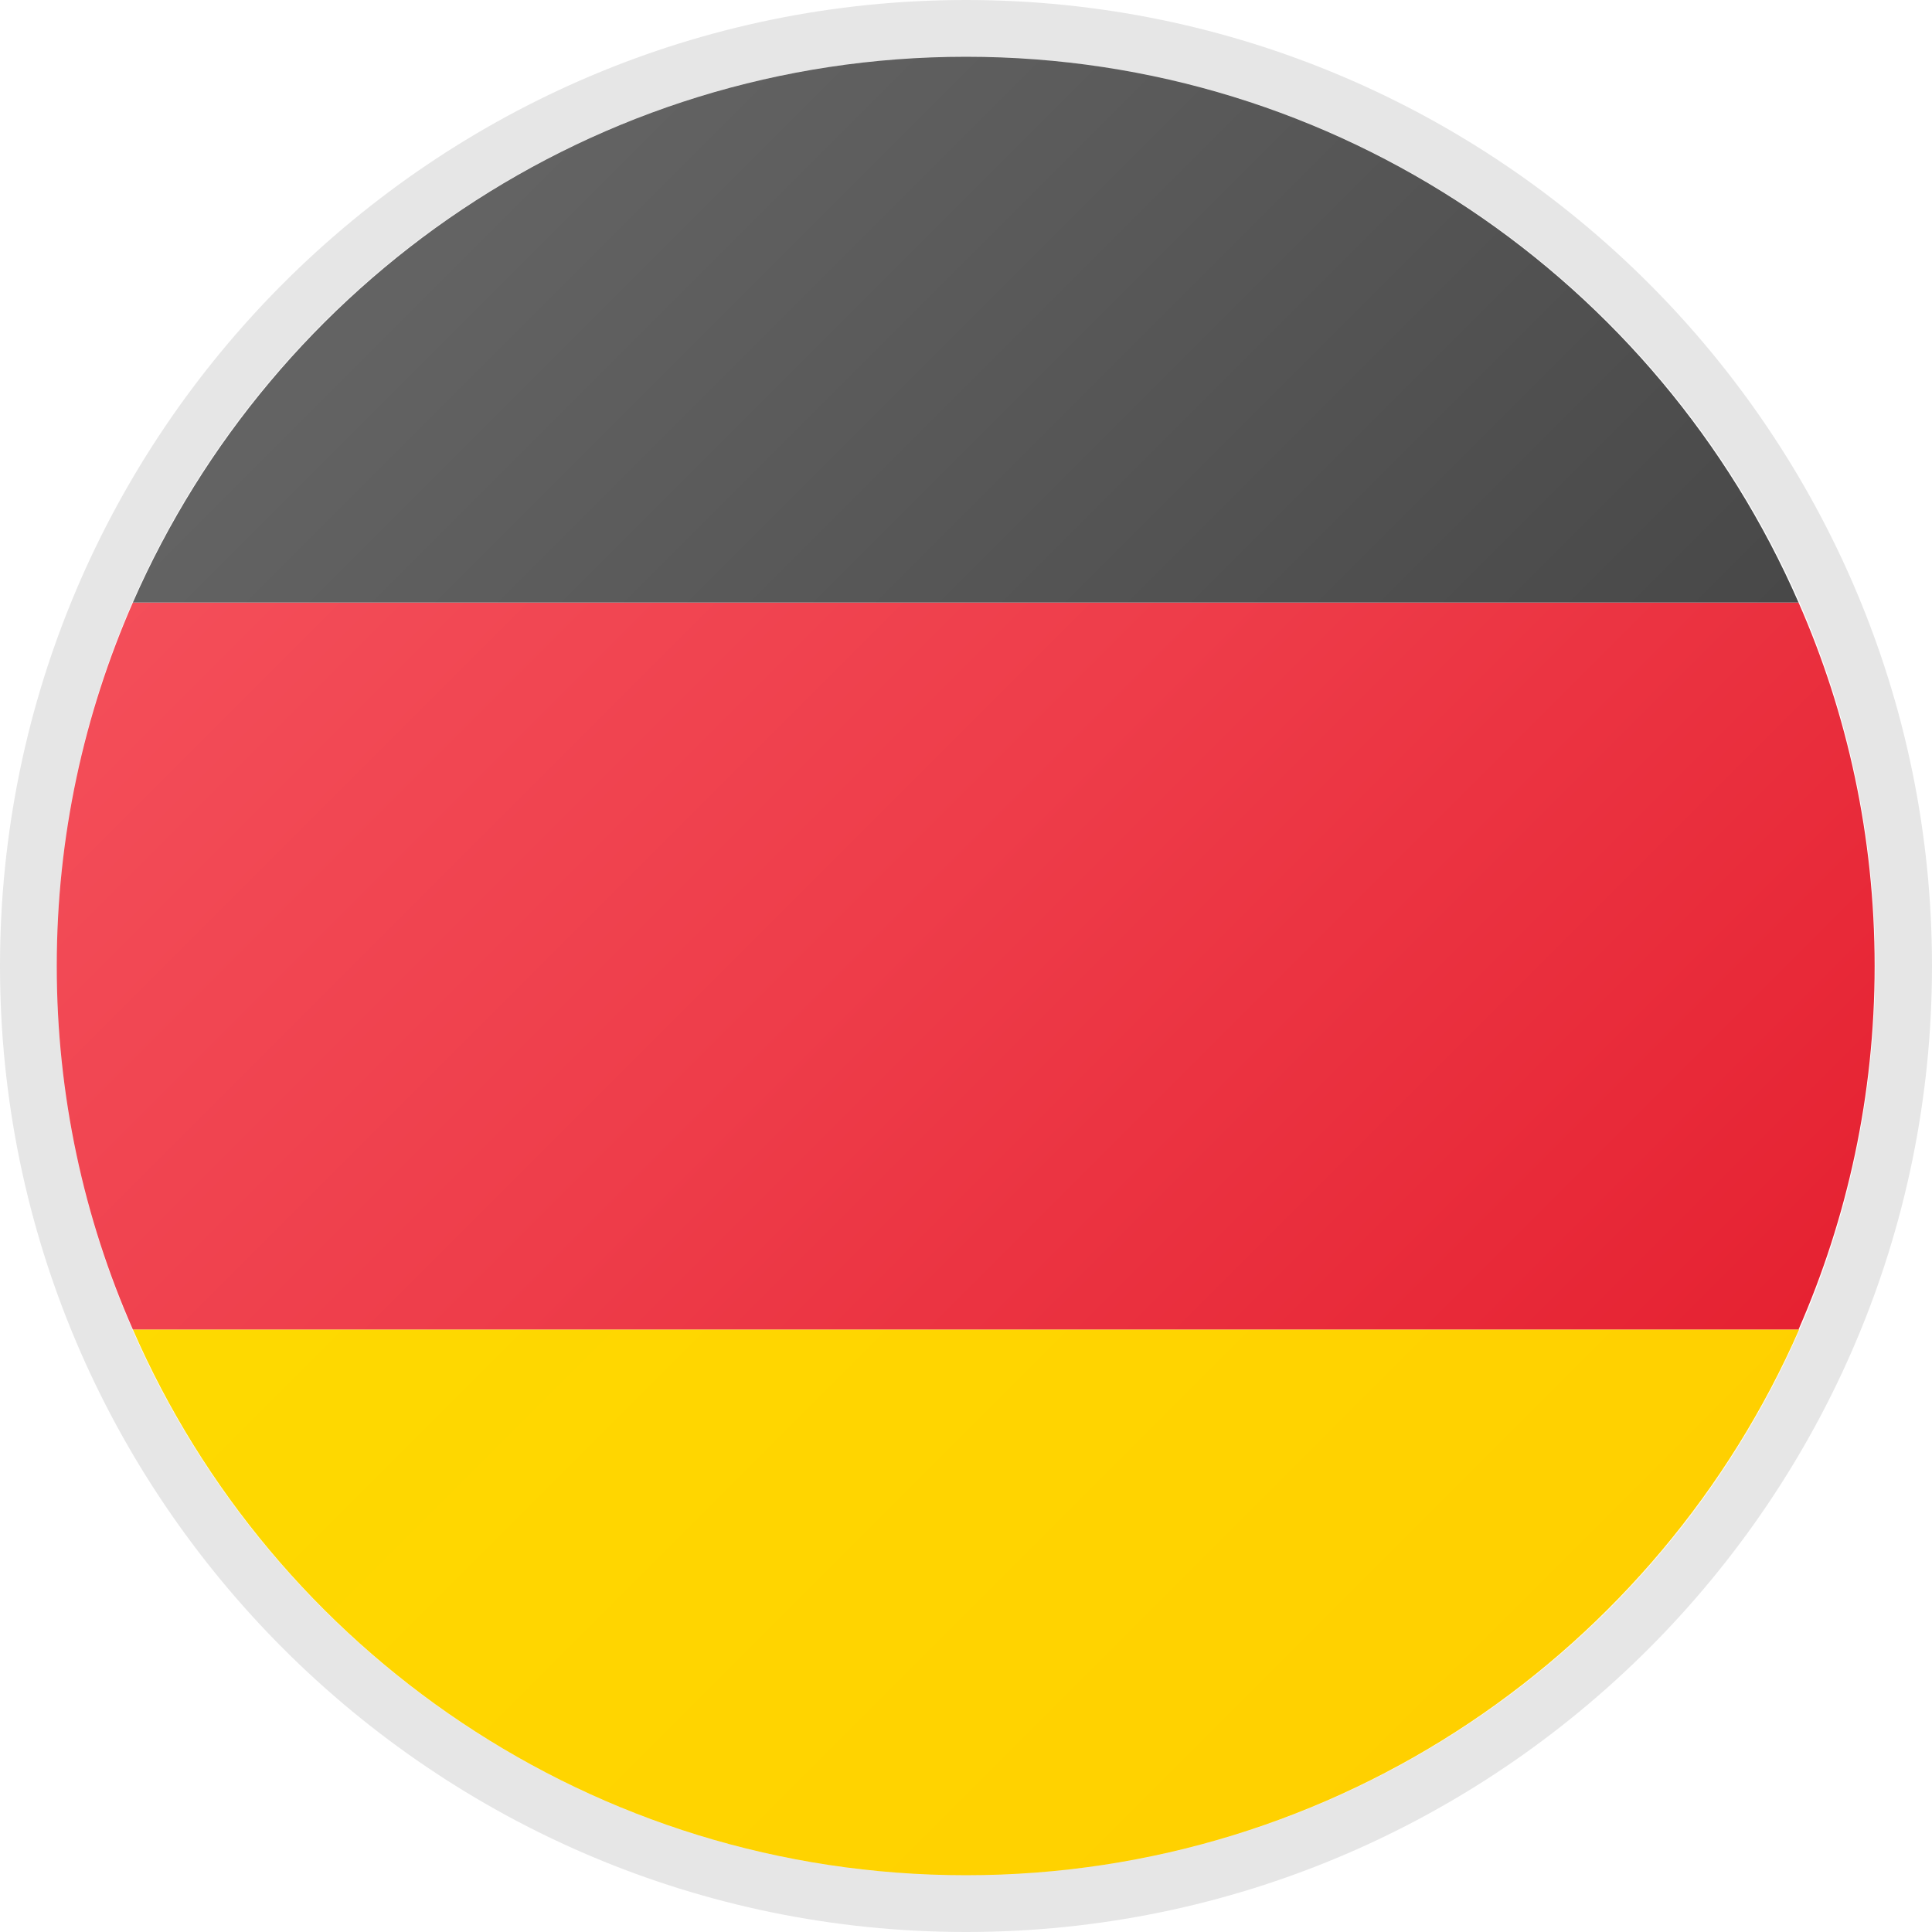
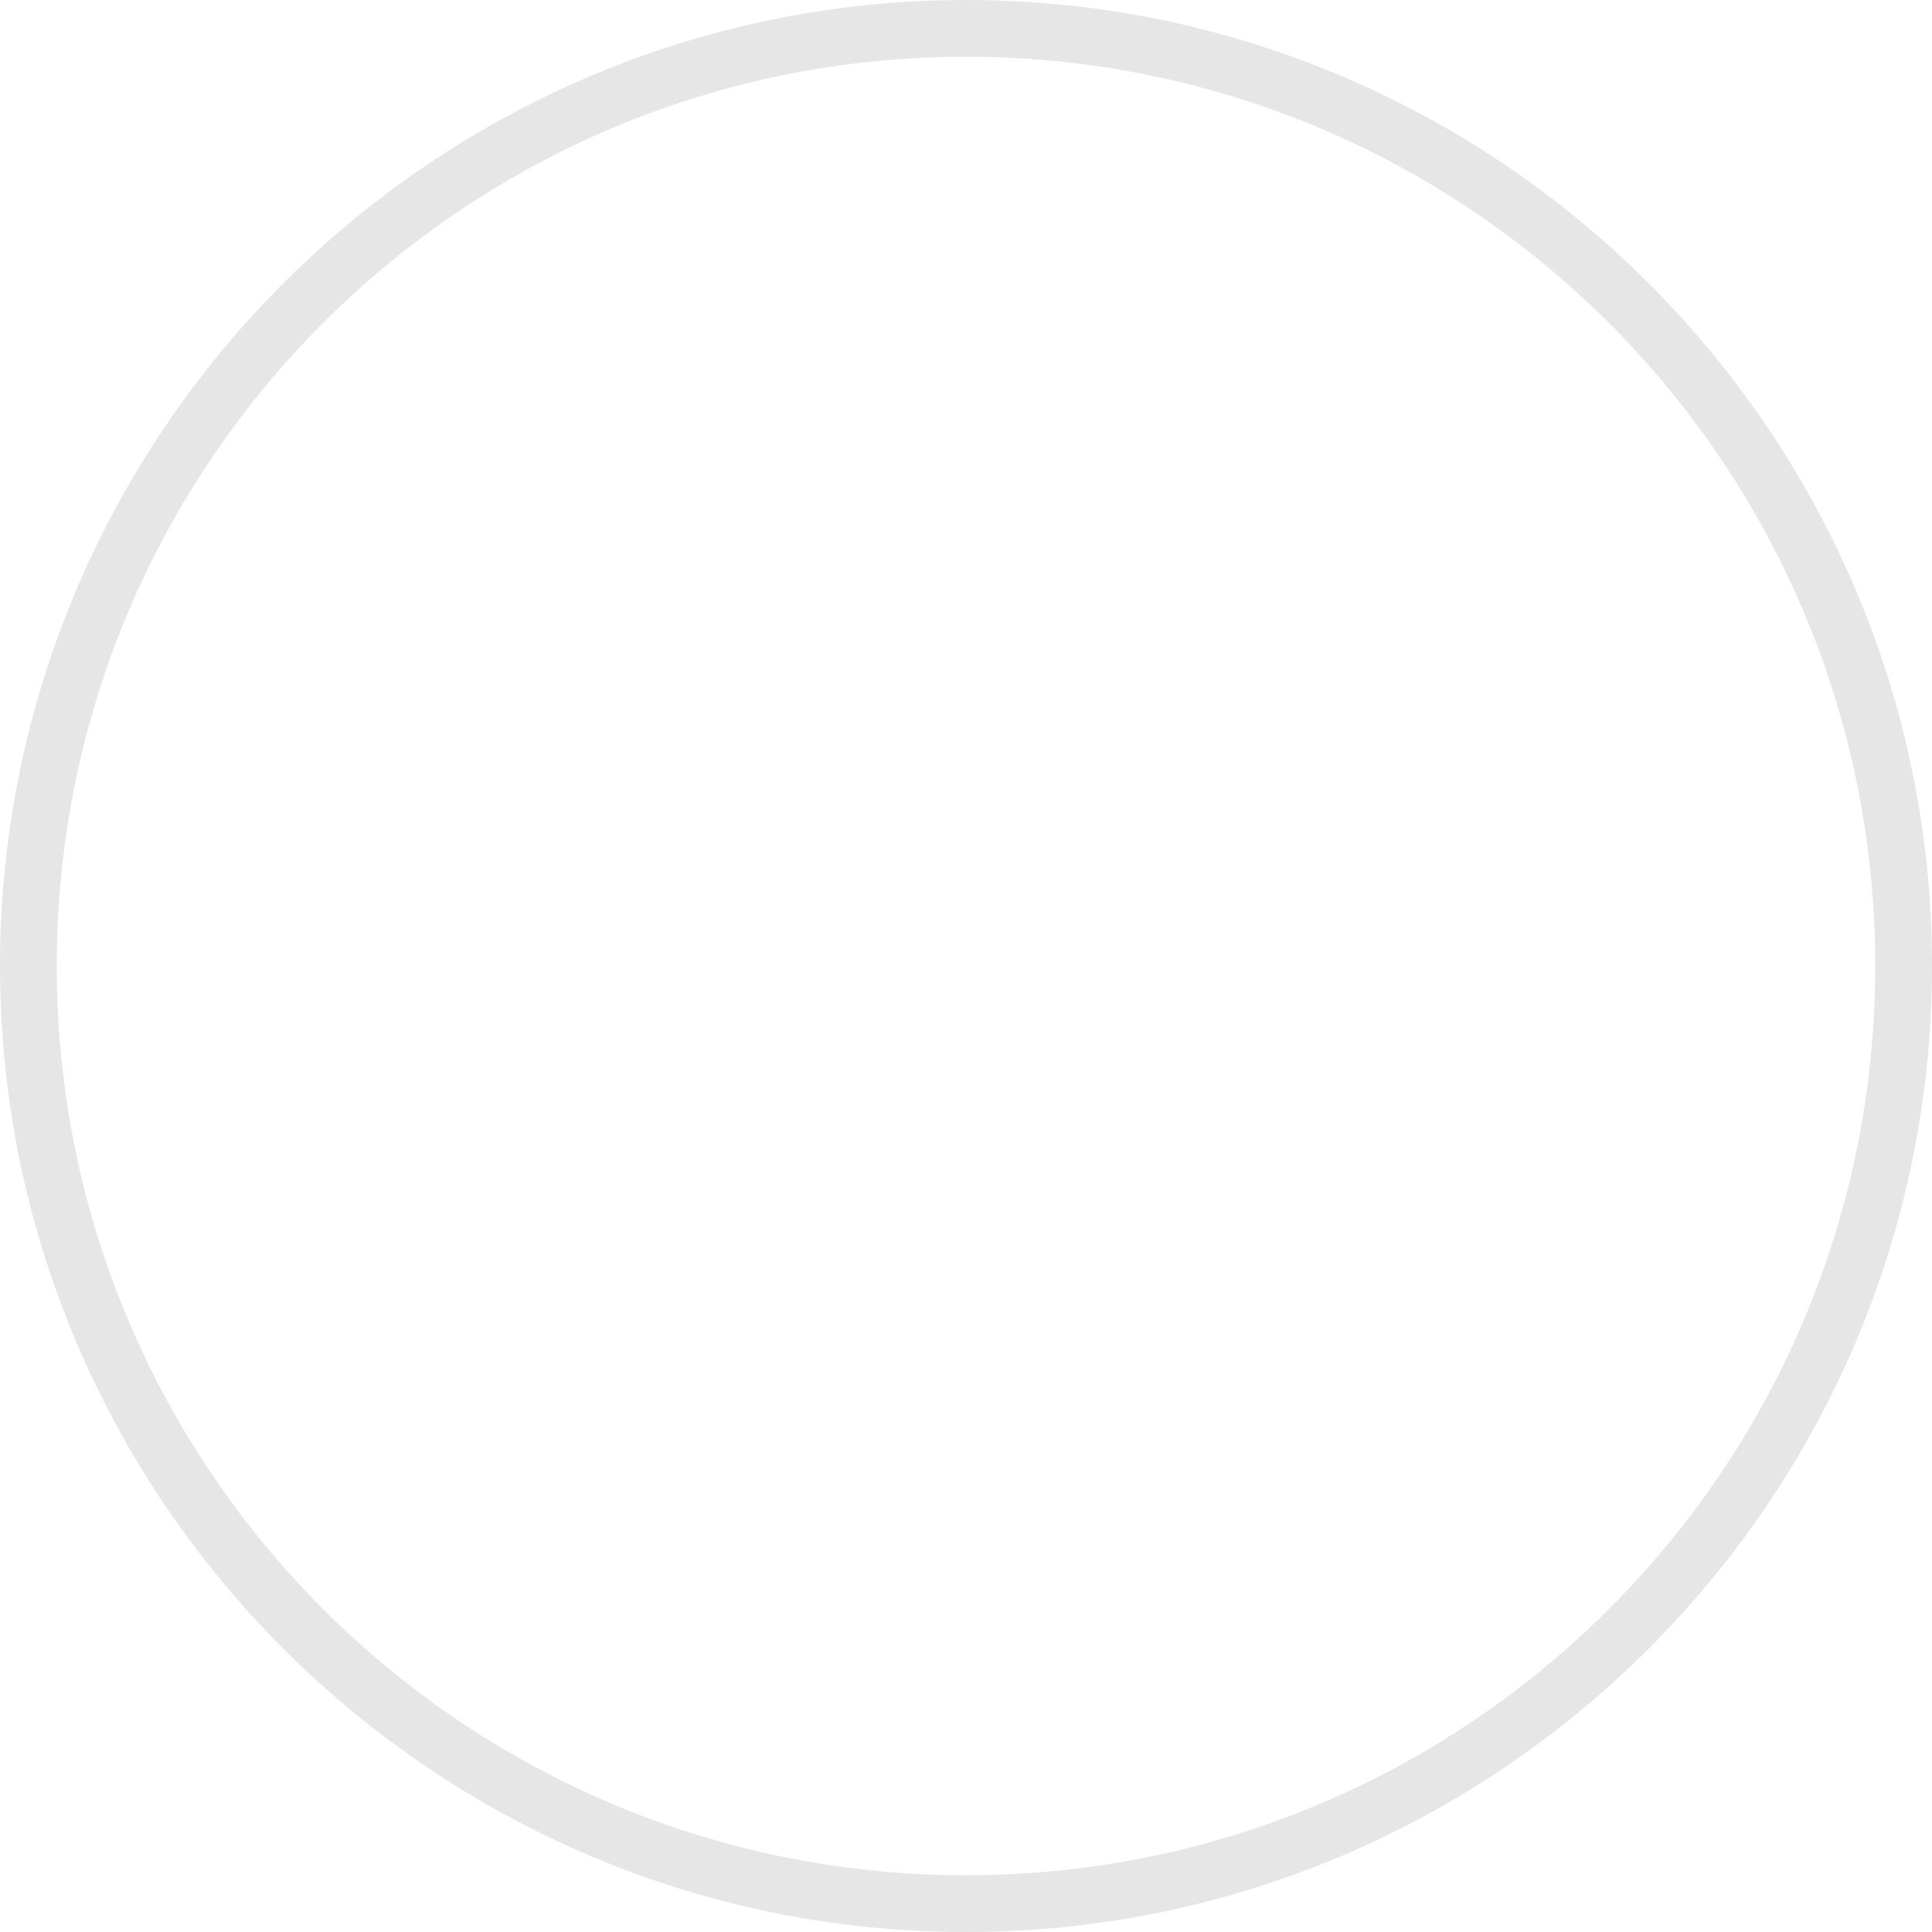
<svg xmlns="http://www.w3.org/2000/svg" id="Ebene_2" viewBox="0 0 32 32">
  <defs>
    <style>.cls-1{opacity:.1;}.cls-2{fill:url(#Unbenannter_Verlauf_2);}.cls-3{fill:url(#Unbenannter_Verlauf_4);}.cls-4{fill:url(#Unbenannter_Verlauf);}</style>
    <linearGradient id="Unbenannter_Verlauf" x1="2.2" y1="25.04" x2="23.24" y2="4" gradientTransform="translate(0 34) scale(1 -1)" gradientUnits="userSpaceOnUse">
      <stop offset="0" stop-color="#fede00" />
      <stop offset="1" stop-color="#ffd000" />
    </linearGradient>
    <linearGradient id="Unbenannter_Verlauf_4" x1="5.47" y1="28.53" x2="26.68" y2="7.32" gradientTransform="translate(0 34) scale(1 -1)" gradientUnits="userSpaceOnUse">
      <stop offset="0" stop-color="#f44f5a" />
      <stop offset=".44" stop-color="#ee3d4a" />
      <stop offset="1" stop-color="#e52030" />
    </linearGradient>
    <linearGradient id="Unbenannter_Verlauf_2" x1="9.1" y1="31.66" x2="29.97" y2="10.79" gradientTransform="translate(0 34) scale(1 -1)" gradientUnits="userSpaceOnUse">
      <stop offset="0" stop-color="#636363" />
      <stop offset="1" stop-color="#3b3b3b" />
    </linearGradient>
  </defs>
  <g id="Ebene_1-2">
-     <path class="cls-4" d="m16,31.06c6.17,0,11.47-3.72,13.8-9.04H2.2c2.32,5.32,7.62,9.04,13.8,9.04Z" />
-     <path class="cls-3" d="m29.8,9.98H2.2c-.81,1.85-1.26,3.88-1.26,6.02s.45,4.18,1.26,6.02h27.59c.81-1.85,1.26-3.88,1.26-6.02s-.45-4.18-1.26-6.02Z" />
-     <path class="cls-2" d="m16,.94C9.83.94,4.53,4.66,2.2,9.98h27.59C27.47,4.66,22.17.94,16,.94Z" />
    <path class="cls-1" d="m16,.94c8.32,0,15.06,6.74,15.06,15.06s-6.74,15.06-15.06,15.06S.94,24.32.94,16,7.68.94,16,.94m0-.94C7.18,0,0,7.18,0,16s7.18,16,16,16,16-7.18,16-16S24.82,0,16,0h0Z" />
  </g>
</svg>